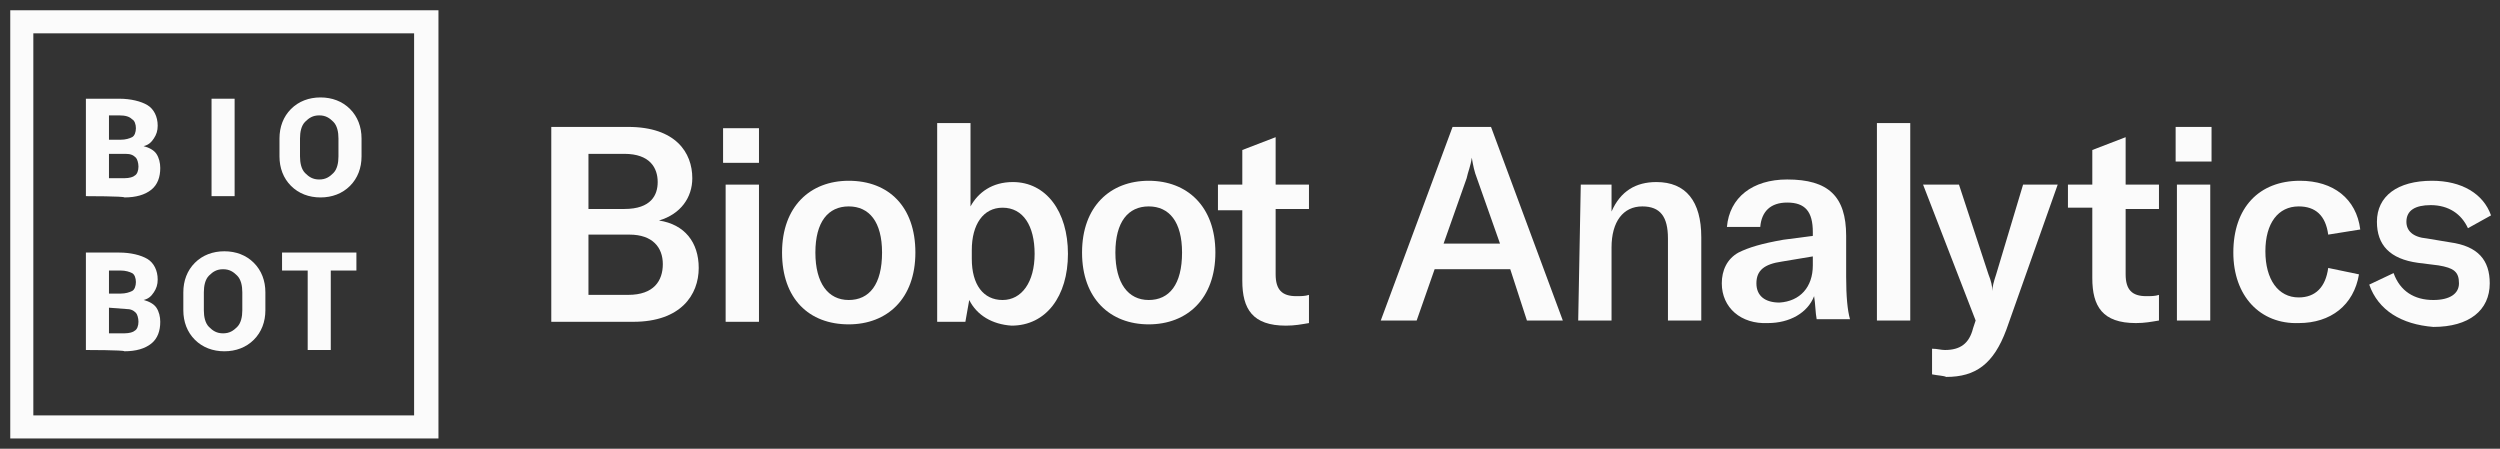
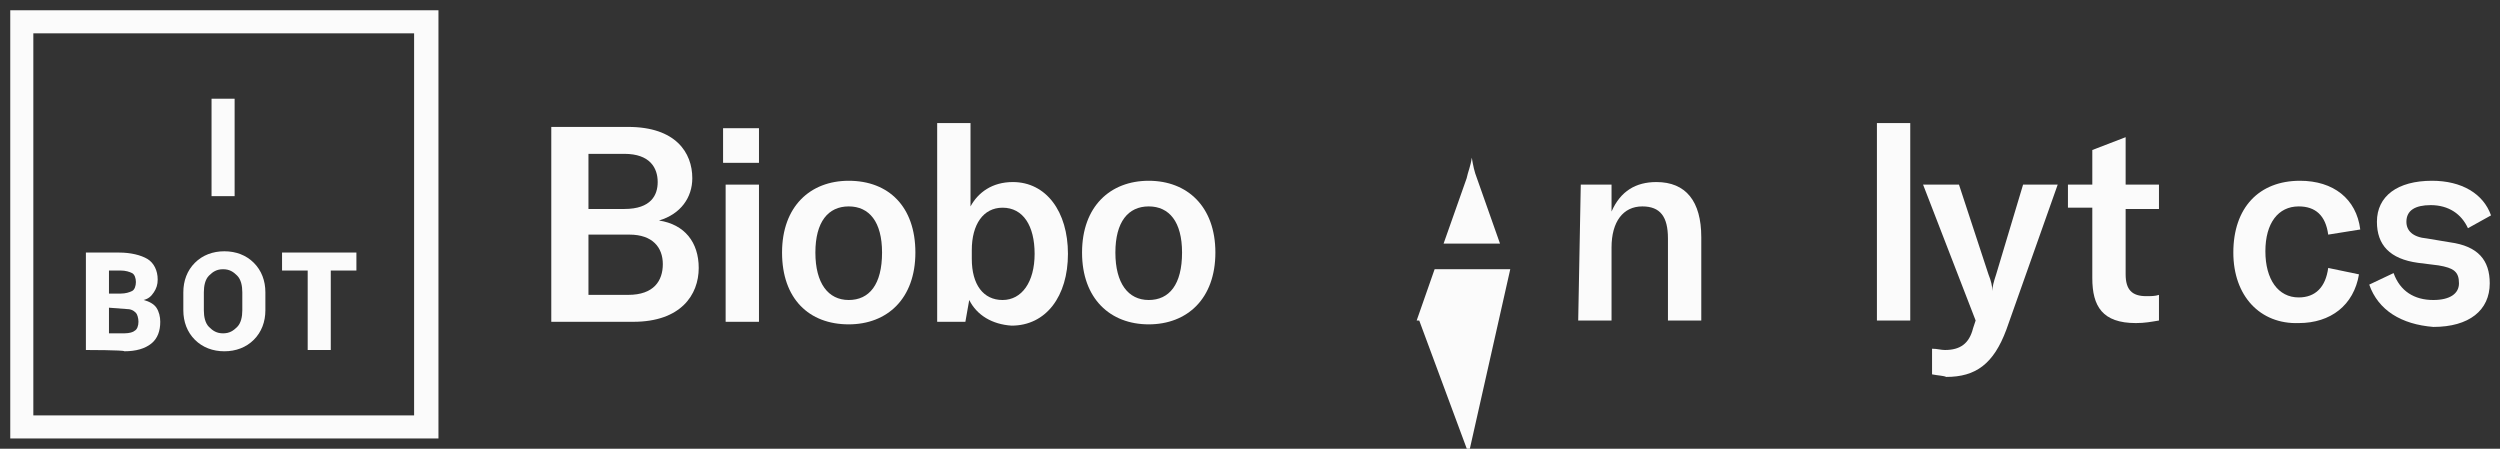
<svg xmlns="http://www.w3.org/2000/svg" version="1.1" id="Capa_1" x="0px" y="0px" viewBox="0 0 195 35" style="enable-background:new 0 0 195 35;" xml:space="preserve">
  <rect x="0" y="0" width="195" height="35" fill="#333333" stroke="none" />
  <style type="text/css">
	.st0{fill:#FBFBFB;}
</style>
  <g id="Layer_1-2">
    <g>
-       <path class="st0" d="M117.8,21h-5.9l-1.4,4h-2.8l5.6-15.1h3l5.6,15.1h-2.8L117.8,21L117.8,21z M117,19l-1.8-5.1    c-0.2-0.5-0.3-1-0.4-1.6h0c-0.1,0.7-0.3,1.1-0.4,1.6l-1.8,5.1H117L117,19z" />
+       <path class="st0" d="M117.8,21h-5.9l-1.4,4h-2.8h3l5.6,15.1h-2.8L117.8,21L117.8,21z M117,19l-1.8-5.1    c-0.2-0.5-0.3-1-0.4-1.6h0c-0.1,0.7-0.3,1.1-0.4,1.6l-1.8,5.1H117L117,19z" />
      <path class="st0" d="M123.3,14.4h2.4v2.1c0.7-1.6,1.9-2.3,3.5-2.3c2.3,0,3.5,1.5,3.5,4.3V25h-2.6v-6.4c0-1.7-0.6-2.5-2-2.5    c-1.5,0-2.4,1.2-2.4,3.2V25h-2.6L123.3,14.4L123.3,14.4z" />
-       <path class="st0" d="M134.3,22.1c0-1,0.4-1.9,1.3-2.4c0.8-0.4,1.8-0.7,3.5-1l2.3-0.3v-0.3c0-1.6-0.6-2.3-2-2.3    c-1.3,0-2,0.7-2.1,1.9h-2.6c0.2-2.3,2-3.7,4.7-3.7c3.2,0,4.6,1.3,4.6,4.4v3.2c0,1.5,0.1,2.6,0.3,3.3h-2.6    c-0.1-0.5-0.1-1.2-0.2-1.8c-0.5,1.3-1.9,2.1-3.6,2.1C135.8,25.3,134.3,24,134.3,22.1L134.3,22.1z M141.4,20.7V20l-2.4,0.4    c-1.4,0.2-2,0.7-2,1.7s0.7,1.5,1.8,1.5C140.4,23.5,141.4,22.4,141.4,20.7L141.4,20.7z" />
      <path class="st0" d="M149,25h-2.6V9.6h2.6V25z" />
      <path class="st0" d="M150.7,29.2v-2c0.4,0,0.7,0.1,1,0.1c1.2,0,1.9-0.5,2.2-1.7l0.2-0.6L150,14.4h2.8l2.3,7    c0.2,0.5,0.3,0.9,0.3,1.3h0c0-0.3,0.1-0.7,0.3-1.3l2.1-7h2.7l-4,11.3c-1,2.7-2.4,3.7-4.7,3.7C151.6,29.3,151.2,29.3,150.7,29.2    L150.7,29.2z" />
      <path class="st0" d="M161.3,14.4h1.9v-2.7l2.6-1v3.7h2.6v1.9h-2.6v5.1c0,1.2,0.5,1.7,1.6,1.7c0.4,0,0.7,0,1-0.1V25    c-0.6,0.1-1.1,0.2-1.8,0.2c-2.6,0-3.4-1.3-3.4-3.5v-5.5h-1.9L161.3,14.4L161.3,14.4z" />
-       <path class="st0" d="M169.7,9.9h2.8v2.7h-2.8V9.9z M169.8,14.4h2.6V25h-2.6V14.4L169.8,14.4z" />
      <path class="st0" d="M174.2,19.7c0-3.5,2-5.6,5.2-5.6c2.6,0,4.4,1.4,4.7,3.8l-2.5,0.4c-0.2-1.5-1-2.2-2.3-2.2    c-1.6,0-2.6,1.3-2.6,3.5s1,3.6,2.6,3.6c1.3,0,2.1-0.8,2.3-2.3l2.4,0.5c-0.4,2.4-2.2,3.8-4.7,3.8C176.3,25.3,174.2,23.1,174.2,19.7    L174.2,19.7z" />
      <path class="st0" d="M184.8,22.2l1.9-0.9c0.5,1.4,1.6,2.1,3.1,2.1c1.3,0,2-0.5,2-1.3c0-0.9-0.4-1.2-1.6-1.4l-1.6-0.2    c-2.2-0.3-3.2-1.4-3.2-3.2c0-2,1.6-3.2,4.3-3.2c2.3,0,4,1,4.6,2.7l-1.8,1c-0.5-1.1-1.5-1.8-2.9-1.8c-1.2,0-1.9,0.4-1.9,1.3    c0,0.7,0.5,1.2,1.6,1.3l1.8,0.3c2.2,0.3,3.1,1.4,3.1,3.2c0,2.1-1.6,3.4-4.4,3.4C187.3,25.3,185.5,24.2,184.8,22.2L184.8,22.2z" />
    </g>
    <g>
      <path class="st0" d="M54.5,20.9c0,2.1-1.4,4.2-5.1,4.2h-6.4V9.9h6c3.7,0,5,2,5,4c0,1.5-0.9,2.8-2.6,3.3    C53.4,17.5,54.5,18.9,54.5,20.9L54.5,20.9z M45.9,12v4.3h2.8c2.1,0,2.6-1.1,2.6-2.1c0-1.1-0.6-2.2-2.6-2.2H45.9z M51.7,20.6    c0-1.3-0.8-2.3-2.6-2.3h-3.2V23H49C51,23,51.7,21.9,51.7,20.6z" />
      <path class="st0" d="M56.4,10h2.8v2.7h-2.8V10z M56.6,14.4h2.6v10.7h-2.6V14.4z" />
      <path class="st0" d="M61,19.7c0-3.6,2.2-5.6,5.2-5.6c3.1,0,5.2,2,5.2,5.6s-2.2,5.6-5.2,5.6C63.1,25.3,61,23.3,61,19.7z M68.8,19.7    c0-2.4-1-3.6-2.6-3.6s-2.6,1.2-2.6,3.6s1,3.7,2.6,3.7S68.8,22.2,68.8,19.7z" />
      <path class="st0" d="M75.6,23.4l-0.3,1.7h-2.2V9.6h2.6v6.5c0.6-1.1,1.7-1.9,3.3-1.9c2.6,0,4.3,2.3,4.3,5.6s-1.7,5.6-4.4,5.6    C77.4,25.3,76.2,24.6,75.6,23.4L75.6,23.4z M80.7,19.8c0-2.2-0.9-3.6-2.5-3.6c-1.5,0-2.4,1.3-2.4,3.3v0.7c0,2,0.9,3.2,2.4,3.2    S80.7,22,80.7,19.8z" />
      <path class="st0" d="M84.4,19.7c0-3.6,2.2-5.6,5.2-5.6s5.2,2,5.2,5.6s-2.2,5.6-5.2,5.6S84.4,23.3,84.4,19.7z M92.2,19.7    c0-2.4-1-3.6-2.6-3.6c-1.6,0-2.6,1.2-2.6,3.6s1,3.7,2.6,3.7S92.2,22.2,92.2,19.7z" />
-       <path class="st0" d="M95,14.4h1.9v-2.7l2.6-1v3.7h2.6v1.9h-2.6v5.1c0,1.2,0.5,1.7,1.6,1.7c0.4,0,0.7,0,1-0.1v2.2    c-0.6,0.1-1.1,0.2-1.8,0.2c-2.6,0-3.4-1.3-3.4-3.5v-5.5H95V14.4L95,14.4z" />
    </g>
    <path class="st0" d="M32.3,2.6v29.8H2.6V2.6H32.3 M34.1,0.8H0.8v33.4h33.4V0.8L34.1,0.8z" />
    <path class="st0" d="M6.7,27.3v-7.6h2.6c0.9,0,1.7,0.2,2.2,0.5c0.5,0.3,0.8,0.9,0.8,1.6c0,0.4-0.1,0.7-0.3,1   c-0.2,0.3-0.4,0.5-0.8,0.6c0.4,0.1,0.8,0.3,1,0.6s0.3,0.7,0.3,1.1c0,0.7-0.2,1.3-0.7,1.7c-0.5,0.4-1.2,0.6-2.1,0.6   C9.7,27.3,6.7,27.3,6.7,27.3z M8.5,22.9h0.9c0.4,0,0.7-0.1,0.9-0.2c0.2-0.1,0.3-0.4,0.3-0.7c0-0.3-0.1-0.6-0.3-0.7   c-0.2-0.1-0.5-0.2-0.9-0.2H8.5V22.9z M8.5,24V26h1.2c0.4,0,0.7-0.1,0.8-0.2c0.2-0.1,0.3-0.4,0.3-0.7c0-0.3-0.1-0.6-0.2-0.7   c-0.2-0.2-0.4-0.3-0.8-0.3L8.5,24L8.5,24z" />
-     <path class="st0" d="M6.7,15.3V7.7h2.6c0.9,0,1.7,0.2,2.2,0.5c0.5,0.3,0.8,0.9,0.8,1.6c0,0.4-0.1,0.7-0.3,1   c-0.2,0.3-0.4,0.5-0.8,0.6c0.4,0.1,0.8,0.3,1,0.6s0.3,0.7,0.3,1.1c0,0.7-0.2,1.3-0.7,1.7c-0.5,0.4-1.2,0.6-2.1,0.6   C9.7,15.3,6.7,15.3,6.7,15.3z M8.5,10.9h0.9c0.4,0,0.7-0.1,0.9-0.2c0.2-0.1,0.3-0.4,0.3-0.7c0-0.3-0.1-0.6-0.3-0.7   C10.1,9.1,9.8,9,9.3,9H8.5V10.9z M8.5,12v1.9h1.2c0.4,0,0.7-0.1,0.8-0.2c0.2-0.1,0.3-0.4,0.3-0.7c0-0.3-0.1-0.6-0.2-0.7   c-0.2-0.2-0.4-0.3-0.8-0.3L8.5,12L8.5,12z" />
    <path class="st0" d="M20.7,24.2c0,0.9-0.3,1.7-0.9,2.3c-0.6,0.6-1.4,0.9-2.3,0.9s-1.7-0.3-2.3-0.9c-0.6-0.6-0.9-1.4-0.9-2.3v-1.4   c0-0.9,0.3-1.7,0.9-2.3s1.4-0.9,2.3-0.9s1.7,0.3,2.3,0.9c0.6,0.6,0.9,1.4,0.9,2.3V24.2z M18.9,22.8c0-0.5-0.1-1-0.4-1.3   c-0.3-0.3-0.6-0.5-1.1-0.5s-0.8,0.2-1.1,0.5c-0.3,0.3-0.4,0.8-0.4,1.3v1.4c0,0.5,0.1,1,0.4,1.3c0.3,0.3,0.6,0.5,1.1,0.5   s0.8-0.2,1.1-0.5s0.4-0.8,0.4-1.3L18.9,22.8L18.9,22.8z" />
    <path class="st0" d="M27.8,21.1h-2v6.2H24v-6.2h-2v-1.4h5.8C27.8,19.7,27.8,21.1,27.8,21.1z" />
    <path class="st0" d="M18.3,15.3h-1.8V7.7h1.8V15.3z" />
-     <path class="st0" d="M28.2,12.2c0,0.9-0.3,1.7-0.9,2.3c-0.6,0.6-1.4,0.9-2.3,0.9s-1.7-0.3-2.3-0.9s-0.9-1.4-0.9-2.3v-1.4   c0-0.9,0.3-1.7,0.9-2.3s1.4-0.9,2.3-0.9s1.7,0.3,2.3,0.9c0.6,0.6,0.9,1.4,0.9,2.3L28.2,12.2L28.2,12.2z M26.4,10.8   c0-0.5-0.1-1-0.4-1.3c-0.3-0.3-0.6-0.5-1.1-0.5s-0.8,0.2-1.1,0.5c-0.3,0.3-0.4,0.8-0.4,1.3v1.4c0,0.5,0.1,1,0.4,1.3   c0.3,0.3,0.6,0.5,1.1,0.5c0.5,0,0.8-0.2,1.1-0.5c0.3-0.3,0.4-0.8,0.4-1.3L26.4,10.8L26.4,10.8z" />
  </g>
</svg>